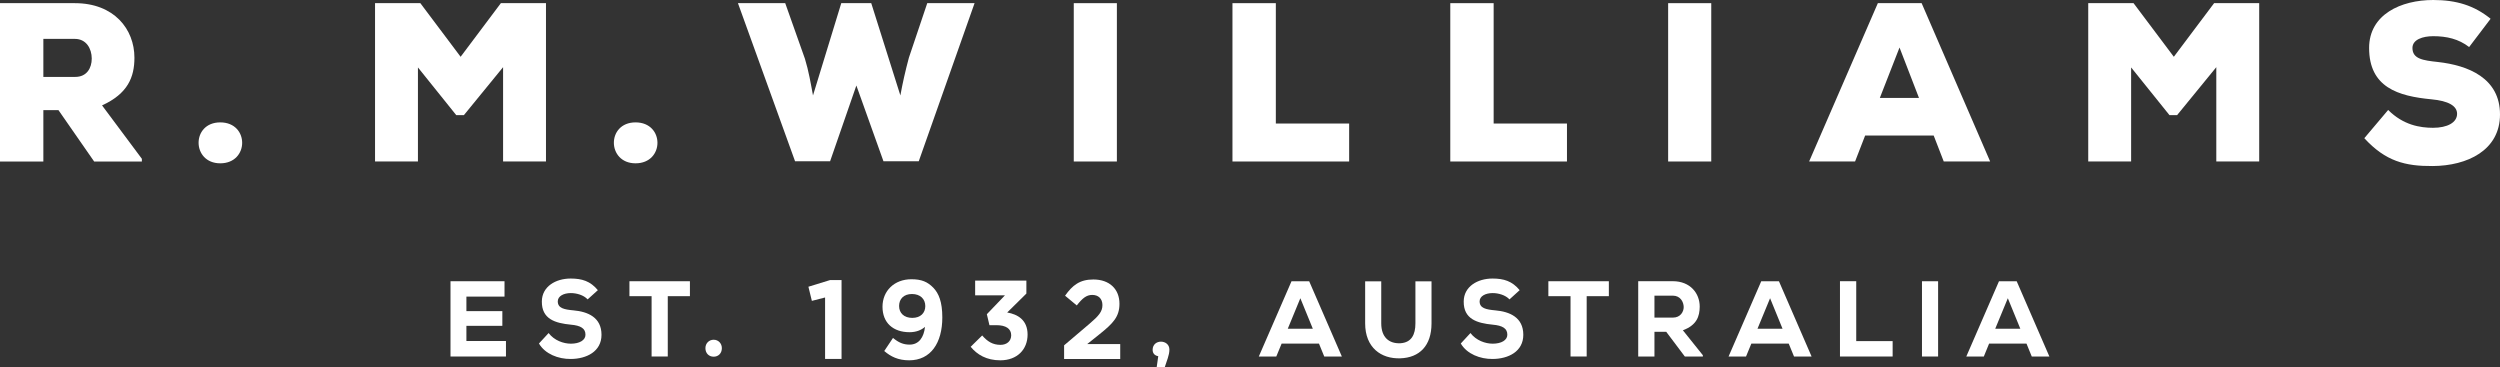
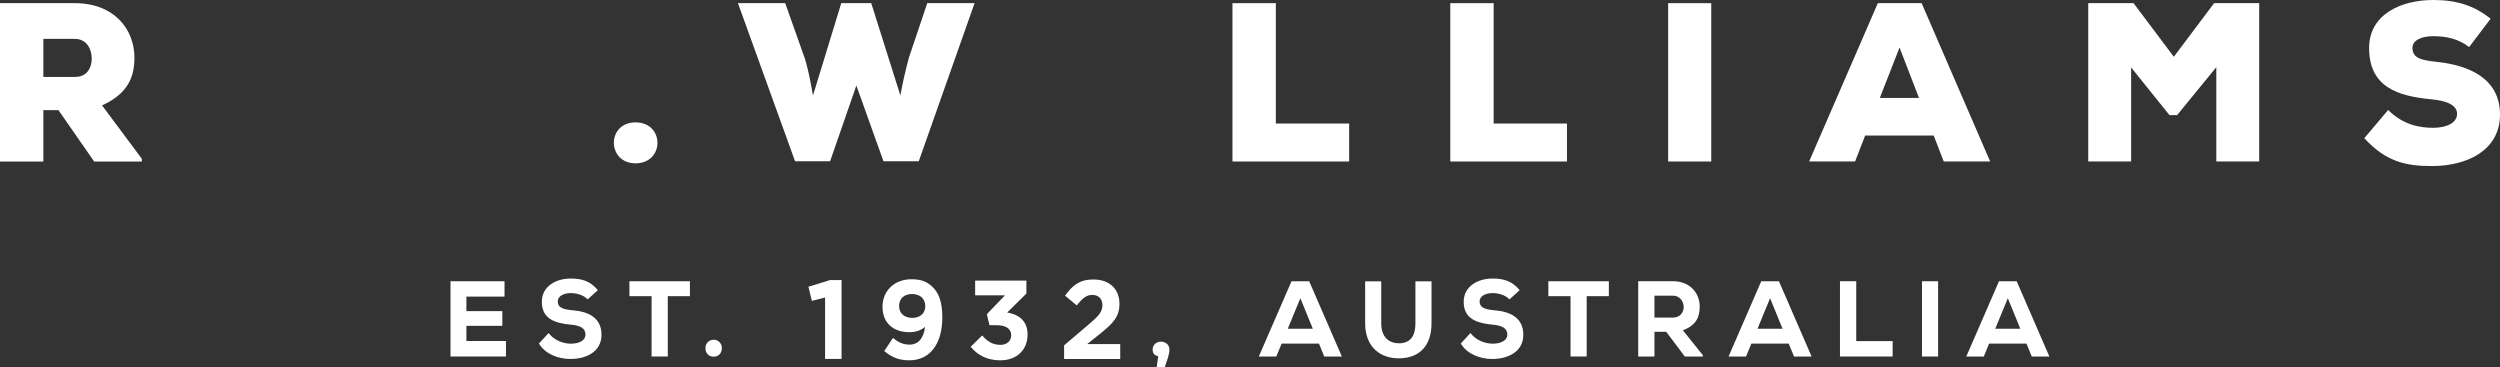
<svg xmlns="http://www.w3.org/2000/svg" width="245" height="36" viewBox="0 0 245 36" fill="none">
  <rect x="0" y="0" width="245" height="36" fill="#333333" stroke="none" />
  <g clip-path="url(#clip0_12967_5415)">
    <path fill-rule="evenodd" clip-rule="evenodd" d="M13.903 15.828H9.227L5.73 10.795H4.249V15.828H0V0.31H7.338C11.179 0.31 13.174 2.859 13.174 5.654C13.174 7.559 12.53 9.177 10.001 10.328L13.903 15.562V15.828ZM4.249 3.811V7.537H7.381C8.499 7.537 8.991 6.673 8.991 5.742C8.991 4.767 8.455 3.811 7.338 3.811H4.249Z" fill="white" />
-     <path fill-rule="evenodd" clip-rule="evenodd" d="M21.585 11.994C18.733 11.994 18.776 16.005 21.585 16.005C24.438 16.005 24.459 11.994 21.585 11.994Z" fill="white" />
-     <path fill-rule="evenodd" clip-rule="evenodd" d="M49.302 6.583L45.462 11.283H44.712L40.958 6.608V15.826H36.754V0.31H41.194L45.14 5.565L49.085 0.31H53.506V15.826H49.302V6.583Z" fill="white" />
    <path fill-rule="evenodd" clip-rule="evenodd" d="M62.283 11.994C59.431 11.994 59.473 16.005 62.283 16.005C65.139 16.005 65.156 11.994 62.283 11.994Z" fill="white" />
    <path fill-rule="evenodd" clip-rule="evenodd" d="M90.037 15.806H86.58L83.924 8.379L81.349 15.806H77.917L72.319 0.31H76.952L78.884 5.762C79.248 6.939 79.46 8.203 79.674 9.355L82.444 0.31H85.382L88.237 9.355C88.447 8.18 88.726 6.939 89.072 5.653L90.871 0.31H95.508L90.037 15.806Z" fill="white" />
-     <path fill-rule="evenodd" clip-rule="evenodd" d="M105.229 15.827H109.454V0.31H105.229V15.827Z" fill="white" />
    <path fill-rule="evenodd" clip-rule="evenodd" d="M125.031 0.31V12.106H132.216V15.827H120.781V0.31H125.031Z" fill="white" />
    <path fill-rule="evenodd" clip-rule="evenodd" d="M146.377 0.31V12.106H153.563V15.827H142.128V0.31H146.377Z" fill="white" />
    <path fill-rule="evenodd" clip-rule="evenodd" d="M163.478 15.827H167.703V0.31H163.478V15.827Z" fill="white" />
    <path fill-rule="evenodd" clip-rule="evenodd" d="M189.5 13.279H182.785L181.797 15.826H177.294L184.029 0.31H188.32L195.034 15.826H190.487L189.5 13.279ZM186.153 4.657L184.223 9.599H188.061L186.153 4.657Z" fill="white" />
    <path fill-rule="evenodd" clip-rule="evenodd" d="M217.198 6.583L213.356 11.283H212.608L208.85 6.608V15.826H204.647V0.31H209.088L213.035 5.565L216.981 0.31H221.401V15.826H217.198V6.583Z" fill="white" />
    <path fill-rule="evenodd" clip-rule="evenodd" d="M241.975 4.61C240.944 3.813 239.765 3.546 238.458 3.546C237.428 3.546 236.42 3.878 236.42 4.699C236.42 5.762 237.428 5.918 238.908 6.075C241.891 6.406 245 7.65 245 11.217C245 14.743 241.783 16.25 238.415 16.272C235.711 16.293 233.782 15.806 231.703 13.543L234.04 10.776C235.52 12.26 237.169 12.524 238.438 12.524C239.831 12.524 240.794 12.015 240.794 11.152C240.794 10.374 239.938 9.886 238.287 9.733C235.004 9.422 232.173 8.557 232.173 4.699C232.173 1.42 235.282 0 238.458 0C240.711 0 242.47 0.531 244.079 1.84L241.975 4.61Z" fill="white" />
    <path fill-rule="evenodd" clip-rule="evenodd" d="M49.584 34.938H44.149V27.561H49.442V29.067H45.708V30.491H49.23V31.931H45.708V33.419H49.584V34.938Z" fill="white" />
    <path fill-rule="evenodd" clip-rule="evenodd" d="M57.588 29.34C57.192 28.909 56.498 28.722 55.939 28.722C55.234 28.722 54.662 29.025 54.662 29.531C54.662 30.206 55.285 30.331 56.2 30.416C57.61 30.541 58.947 31.1 58.947 32.81C58.947 34.453 57.477 35.17 55.939 35.179C54.704 35.19 53.42 34.692 52.817 33.663L53.764 32.638C54.317 33.368 55.223 33.681 55.948 33.681C56.795 33.681 57.375 33.336 57.375 32.81C57.385 32.188 56.907 31.9 55.939 31.817C54.424 31.669 53.082 31.282 53.101 29.54C53.113 28.076 54.459 27.297 55.925 27.297C57.031 27.297 57.854 27.547 58.59 28.436L57.588 29.34Z" fill="white" />
    <path fill-rule="evenodd" clip-rule="evenodd" d="M63.856 29.025H61.685V27.561H67.612V29.025H65.441V34.937H63.856V29.025Z" fill="white" />
    <path fill-rule="evenodd" clip-rule="evenodd" d="M112.958 34.284C112.958 34.643 113.18 34.854 113.508 34.906L113.354 36.001H114.14C114.336 35.37 114.602 34.803 114.602 34.261C114.602 33.242 112.958 33.196 112.958 34.284Z" fill="white" />
    <path fill-rule="evenodd" clip-rule="evenodd" d="M127.434 29.226L126.201 32.218H128.657L127.434 29.226ZM129.259 33.672H125.6L125.077 34.938H123.363L126.569 27.561H128.299L131.502 34.938H129.776L129.259 33.672Z" fill="white" />
    <path fill-rule="evenodd" clip-rule="evenodd" d="M140.289 27.571V31.692C140.289 33.885 139.107 35.053 137.23 35.115C135.362 35.182 133.785 34.073 133.785 31.692V27.571H135.362V31.692C135.362 33.007 136.08 33.692 137.24 33.638C138.321 33.569 138.711 32.797 138.711 31.692V27.571H140.289Z" fill="white" />
    <path fill-rule="evenodd" clip-rule="evenodd" d="M147.93 29.34C147.53 28.909 146.839 28.722 146.279 28.722C145.573 28.722 145.002 29.025 145.002 29.531C145.002 30.206 145.624 30.331 146.541 30.416C147.95 30.541 149.284 31.1 149.284 32.81C149.284 34.453 147.816 35.17 146.279 35.179C145.045 35.19 143.759 34.692 143.157 33.663L144.106 32.638C144.657 33.368 145.564 33.681 146.286 33.681C147.133 33.681 147.718 33.336 147.718 32.81C147.727 32.188 147.245 31.9 146.279 31.817C144.77 31.669 143.423 31.282 143.444 29.54C143.454 28.076 144.801 27.297 146.269 27.297C147.368 27.297 148.196 27.547 148.927 28.436L147.93 29.34Z" fill="white" />
    <path fill-rule="evenodd" clip-rule="evenodd" d="M153.912 29.025H151.74V27.561H157.667V29.025H155.494V34.937H153.912V29.025Z" fill="white" />
    <path fill-rule="evenodd" clip-rule="evenodd" d="M162.136 28.973V31.125H163.95C164.685 31.125 165.003 30.552 165.003 30.091C164.993 29.583 164.677 28.973 163.931 28.973H162.136ZM166.88 34.938H165.113L163.289 32.514H162.136V34.938H160.545V27.557H163.931C165.655 27.557 166.572 28.753 166.572 30.048C166.563 31.007 166.287 31.86 164.922 32.368L166.88 34.811V34.938Z" fill="white" />
    <path fill-rule="evenodd" clip-rule="evenodd" d="M173.468 29.226L172.233 32.218H174.69L173.468 29.226ZM175.294 33.672H171.633L171.111 34.938H169.399L172.603 27.561H174.336L177.536 34.938H175.814L175.294 33.672Z" fill="white" />
    <path fill-rule="evenodd" clip-rule="evenodd" d="M181.911 27.558V33.429H185.478V34.938H180.317V27.558H181.911Z" fill="white" />
    <path fill-rule="evenodd" clip-rule="evenodd" d="M188.354 34.938H189.934V27.562H188.354V34.938Z" fill="white" />
    <path fill-rule="evenodd" clip-rule="evenodd" d="M196.768 29.226L195.532 32.218H197.992L196.768 29.226ZM198.596 33.672H194.932L194.415 34.938H192.697L195.901 27.561H197.635L200.839 34.938H199.113L198.596 33.672Z" fill="white" />
    <path fill-rule="evenodd" clip-rule="evenodd" d="M81.356 27.444H82.472V35.178H80.858V29.153L79.563 29.485L79.224 28.1L81.356 27.444Z" fill="white" />
    <path fill-rule="evenodd" clip-rule="evenodd" d="M95.564 28.945V27.498H100.585V28.77L98.705 30.624C99.727 30.802 100.703 31.352 100.703 32.786C100.703 34.247 99.684 35.311 98.029 35.311C96.689 35.311 95.763 34.762 95.126 33.984L96.254 32.875C96.766 33.468 97.293 33.796 98.048 33.796C98.665 33.796 99.097 33.434 99.097 32.854C99.097 32.216 98.58 31.867 97.647 31.867H96.965L96.711 30.793L98.483 28.945H95.564Z" fill="white" />
    <path fill-rule="evenodd" clip-rule="evenodd" d="M106.542 33.72L107.753 32.754C109.071 31.698 109.707 31.052 109.707 29.769C109.707 28.331 108.731 27.389 107.149 27.389C105.822 27.389 105.107 27.948 104.376 28.979L105.524 29.933C106.074 29.231 106.467 28.902 107.04 28.902C107.626 28.902 108.038 29.255 108.038 29.899C108.038 30.537 107.68 30.955 106.755 31.742L104.282 33.842V35.181H109.782V33.72H106.542Z" fill="white" />
    <path fill-rule="evenodd" clip-rule="evenodd" d="M69.938 33.294C69.477 33.294 69.131 33.653 69.131 34.119C69.131 34.626 69.477 34.956 69.938 34.956C70.398 34.956 70.742 34.626 70.742 34.119C70.742 33.653 70.398 33.294 69.938 33.294Z" fill="white" />
    <path fill-rule="evenodd" clip-rule="evenodd" d="M89.406 31.153C88.596 31.153 88.111 30.68 88.111 29.988C88.111 29.296 88.568 28.813 89.375 28.813C90.192 28.813 90.679 29.307 90.679 30C90.679 30.668 90.213 31.153 89.406 31.153ZM91.466 28.198C90.902 27.62 90.317 27.366 89.319 27.366C87.642 27.366 86.485 28.508 86.485 30.063C86.485 31.635 87.523 32.556 89.14 32.556C89.786 32.556 90.289 32.348 90.649 32.032C90.542 33.06 90.051 33.773 89.14 33.773C88.514 33.773 88.057 33.564 87.514 33.117L86.656 34.4C87.283 34.938 88.014 35.311 89.098 35.311C91.211 35.311 92.347 33.609 92.347 31.108C92.347 29.582 91.997 28.747 91.466 28.198Z" fill="white" />
  </g>
  <defs>
    <clipPath id="clip0_12967_5415">
      <rect width="245" height="36" fill="white" />
    </clipPath>
  </defs>
</svg>